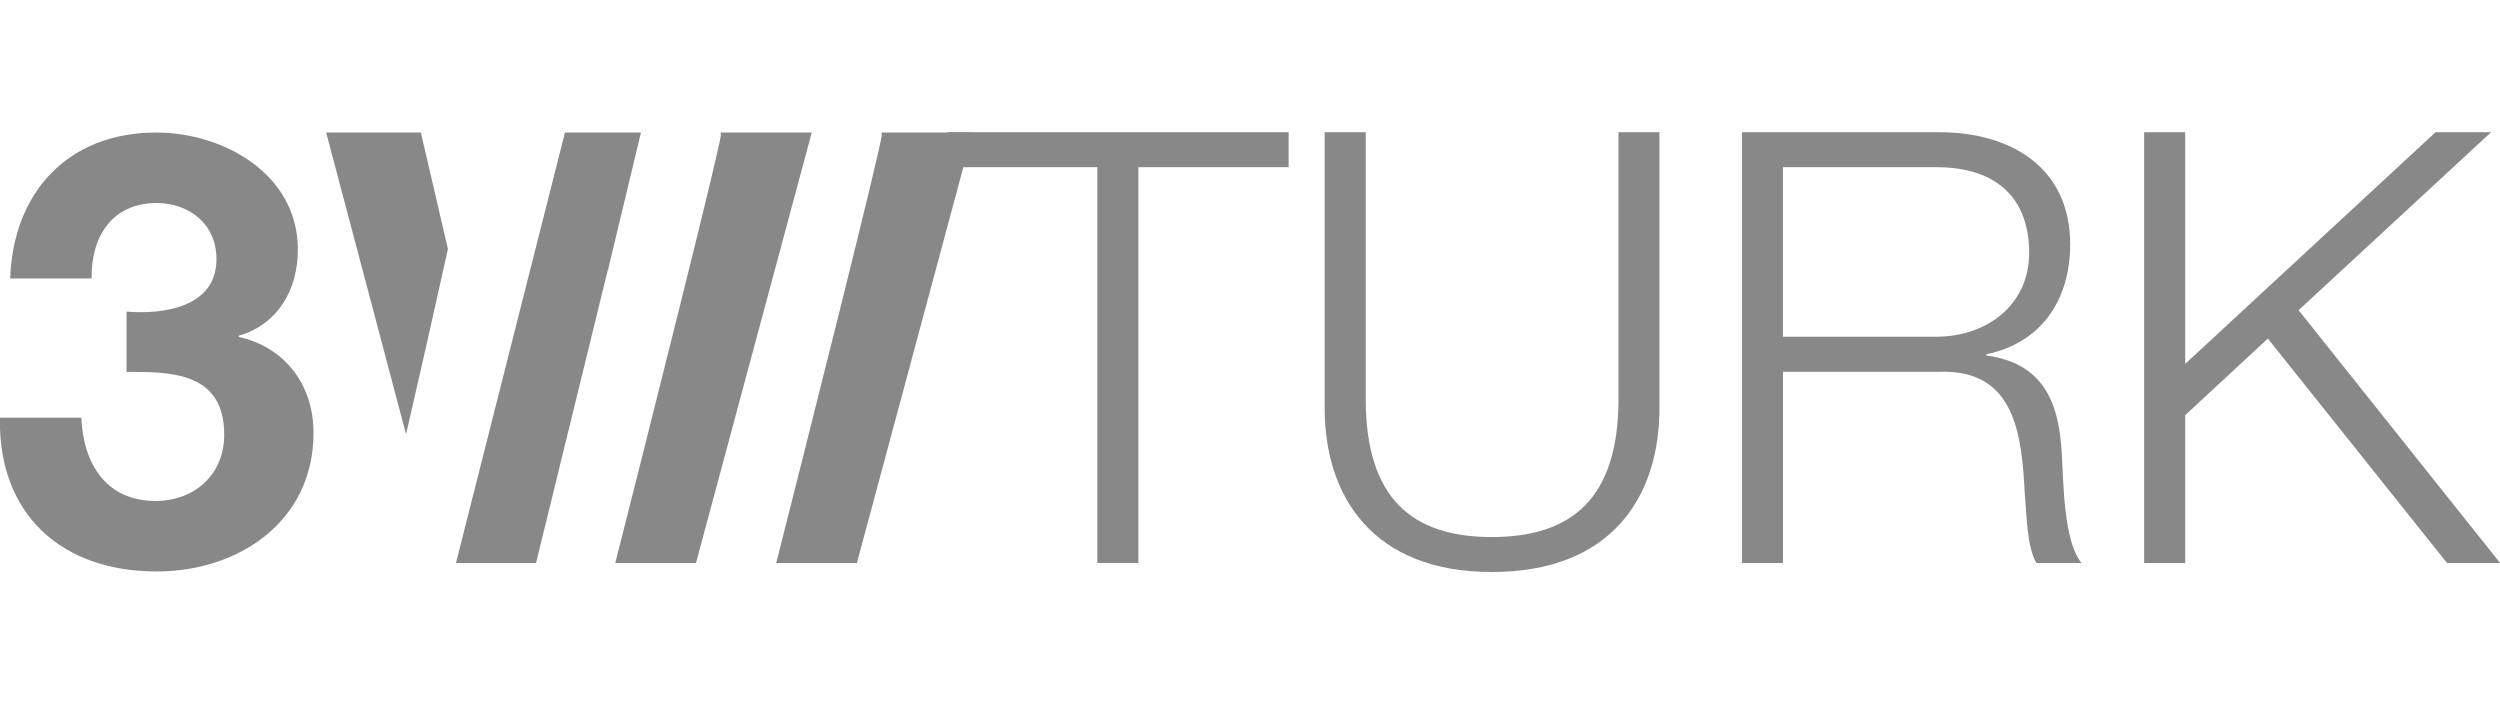
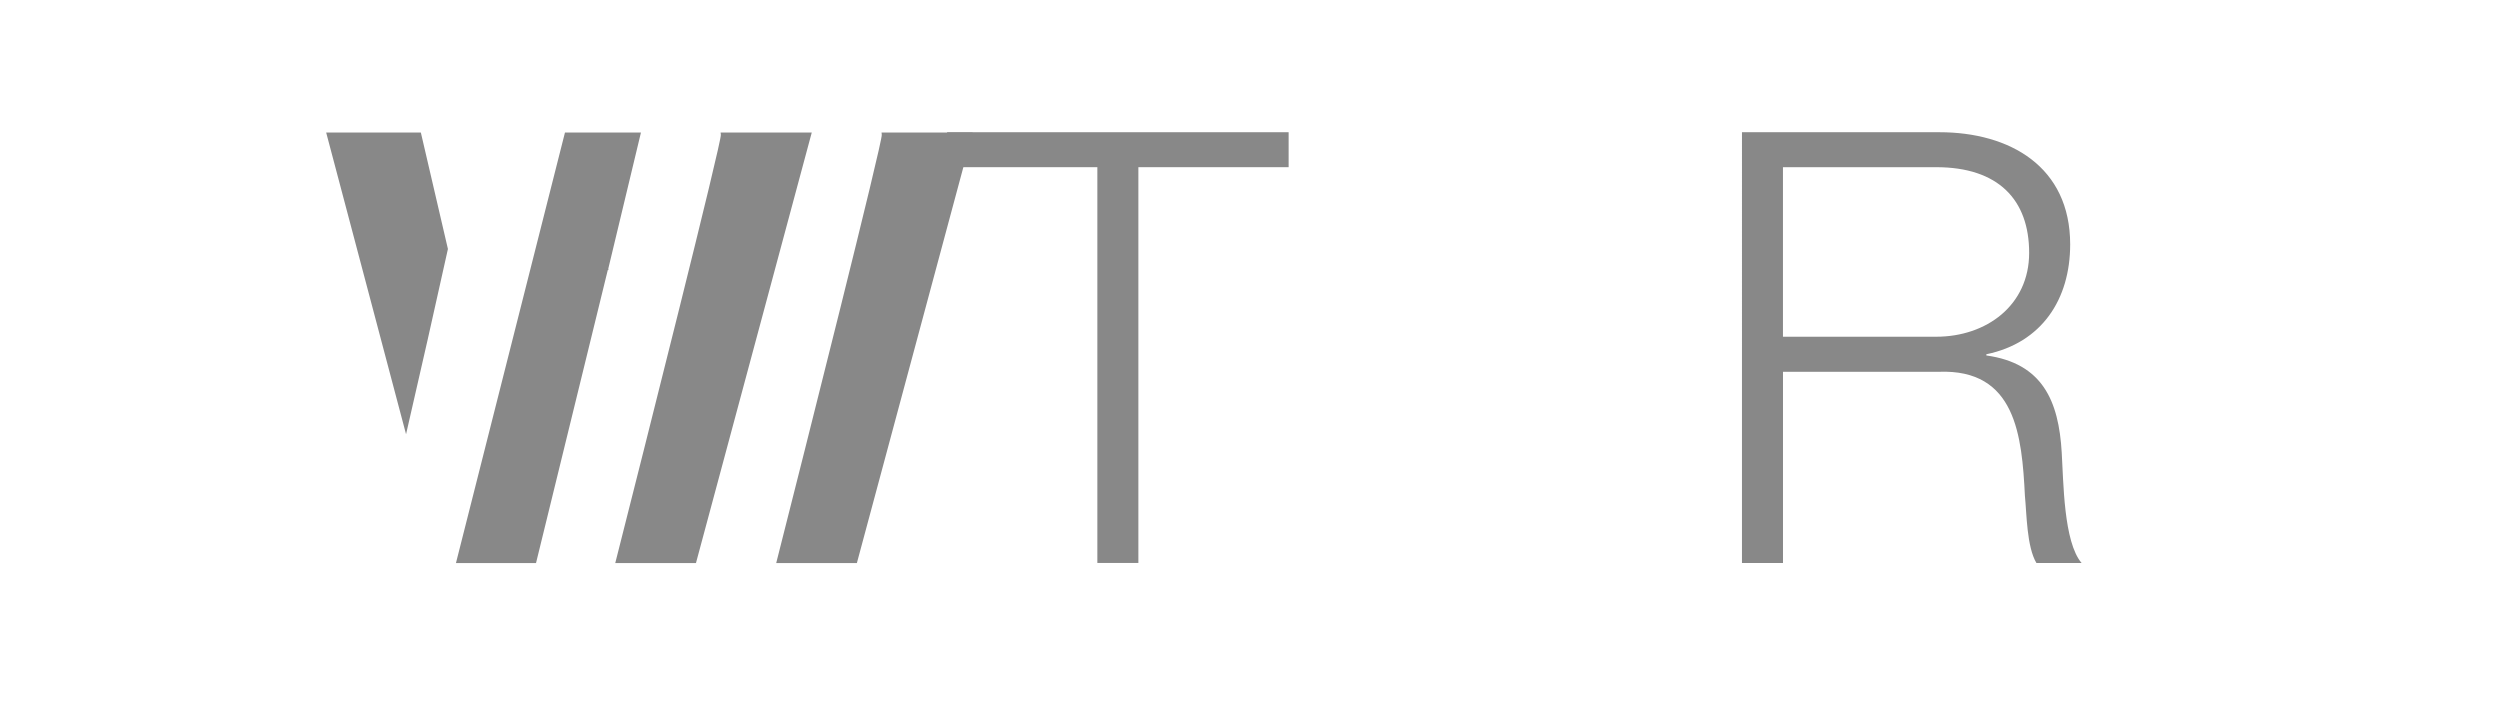
<svg xmlns="http://www.w3.org/2000/svg" version="1.1" id="Layer_1" x="0px" y="0px" width="71px" height="20px" viewBox="0.5 47.416 71 20" enable-background="new 0.5 47.416 71 20" xml:space="preserve">
  <g>
    <g>
      <path fill="#888888" d="M25.536,51.18c0.001,0.025,0.003,0.05,0.006,0.061c0.038,0.151-2.209,9.055-2.998,12.167h2.291    l3.289-12.228H25.536z" />
      <path fill="#888888" d="M20.965,51.18c0.001,0.025,0.004,0.05,0.007,0.061c0.038,0.151-2.21,9.055-2.999,12.167h2.292    l3.289-12.228H20.965z" />
      <polygon fill="#888888" points="18.703,51.18 16.545,51.18 13.449,63.407 15.723,63.407 17.761,55.085 17.779,55.085     17.777,55.04   " />
-       <path fill="#888888" d="M4.094,56.266c1.045,0.085,2.553-0.121,2.553-1.49c0-1.026-0.806-1.594-1.697-1.594    c-1.232,0-1.865,0.909-1.849,2.143H0.789c0.086-2.468,1.662-4.145,4.146-4.145c1.918,0,4.024,1.182,4.024,3.322    c0,1.146-0.566,2.125-1.679,2.449v0.034c1.319,0.291,2.124,1.369,2.124,2.723c0,2.517-2.124,3.938-4.454,3.938    c-2.688,0-4.503-1.608-4.452-4.368H2.81c0.052,1.303,0.703,2.365,2.107,2.365c1.096,0,1.951-0.736,1.951-1.884    c0-1.815-1.592-1.78-2.774-1.78V56.266z" />
      <path fill="#888888" d="M13.221,54.487l-0.769-3.308H9.763l2.269,8.569C12.435,58.005,12.872,56.07,13.221,54.487" />
      <g>
        <path fill="#888888" d="M27.399,51.171h9.698v0.993H32.83v11.24h-1.165v-11.24h-4.267V51.171z" />
-         <path fill="#888888" d="M38.12,51.171h1.166v7.573c0,2.826,1.317,3.924,3.579,3.924c2.279,0,3.6-1.098,3.6-3.924v-7.573h1.164V59     c0,2.52-1.354,4.661-4.764,4.661c-3.375,0-4.745-2.142-4.745-4.661V51.171z" />
        <path fill="#888888" d="M49.971,51.171h5.604c2.004,0,3.718,0.977,3.718,3.187c0,1.56-0.806,2.793-2.381,3.119v0.034     c1.593,0.222,2.056,1.283,2.141,2.758c0.052,0.839,0.052,2.535,0.564,3.136h-1.283c-0.275-0.463-0.275-1.388-0.326-1.902     c-0.086-1.713-0.257-3.615-2.45-3.528h-4.421v5.431h-1.165V51.171z M51.136,56.979h4.352c1.424,0,2.64-0.89,2.64-2.382     c0-1.507-0.874-2.433-2.64-2.433h-4.352V56.979z" />
-         <path fill="#888888" d="M61.395,51.171h1.165v6.579l7.109-6.579h1.578l-5.467,5.054l5.723,7.18h-1.508l-5.088-6.374l-2.348,2.177     v4.197h-1.165V51.171z" />
      </g>
    </g>
  </g>
</svg>